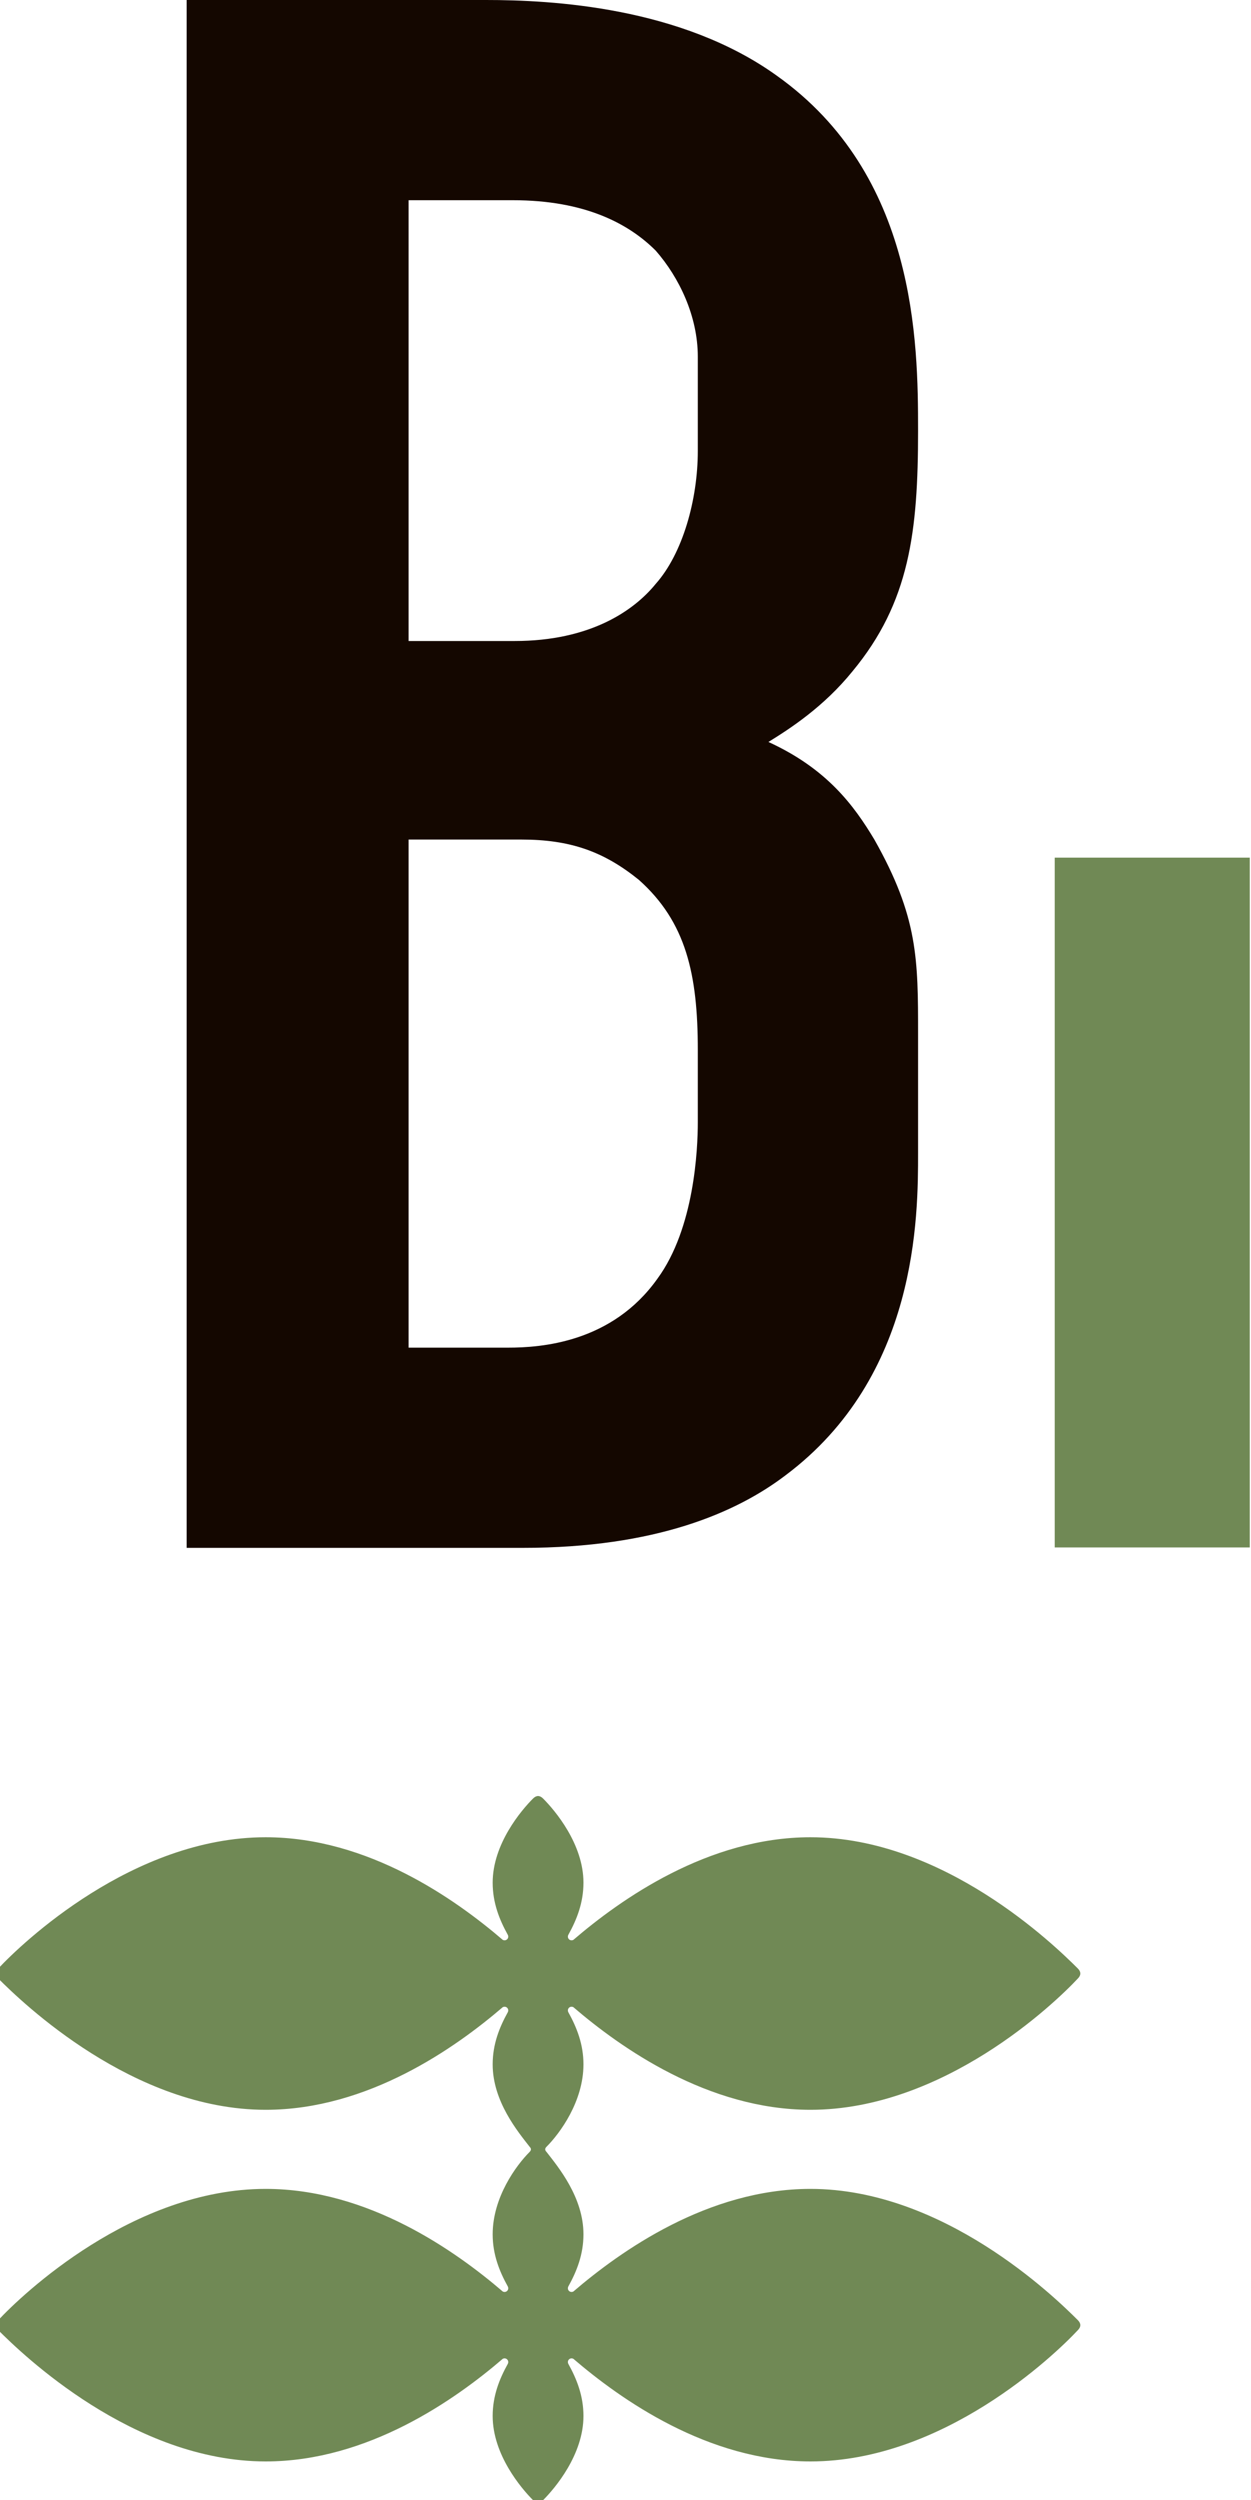
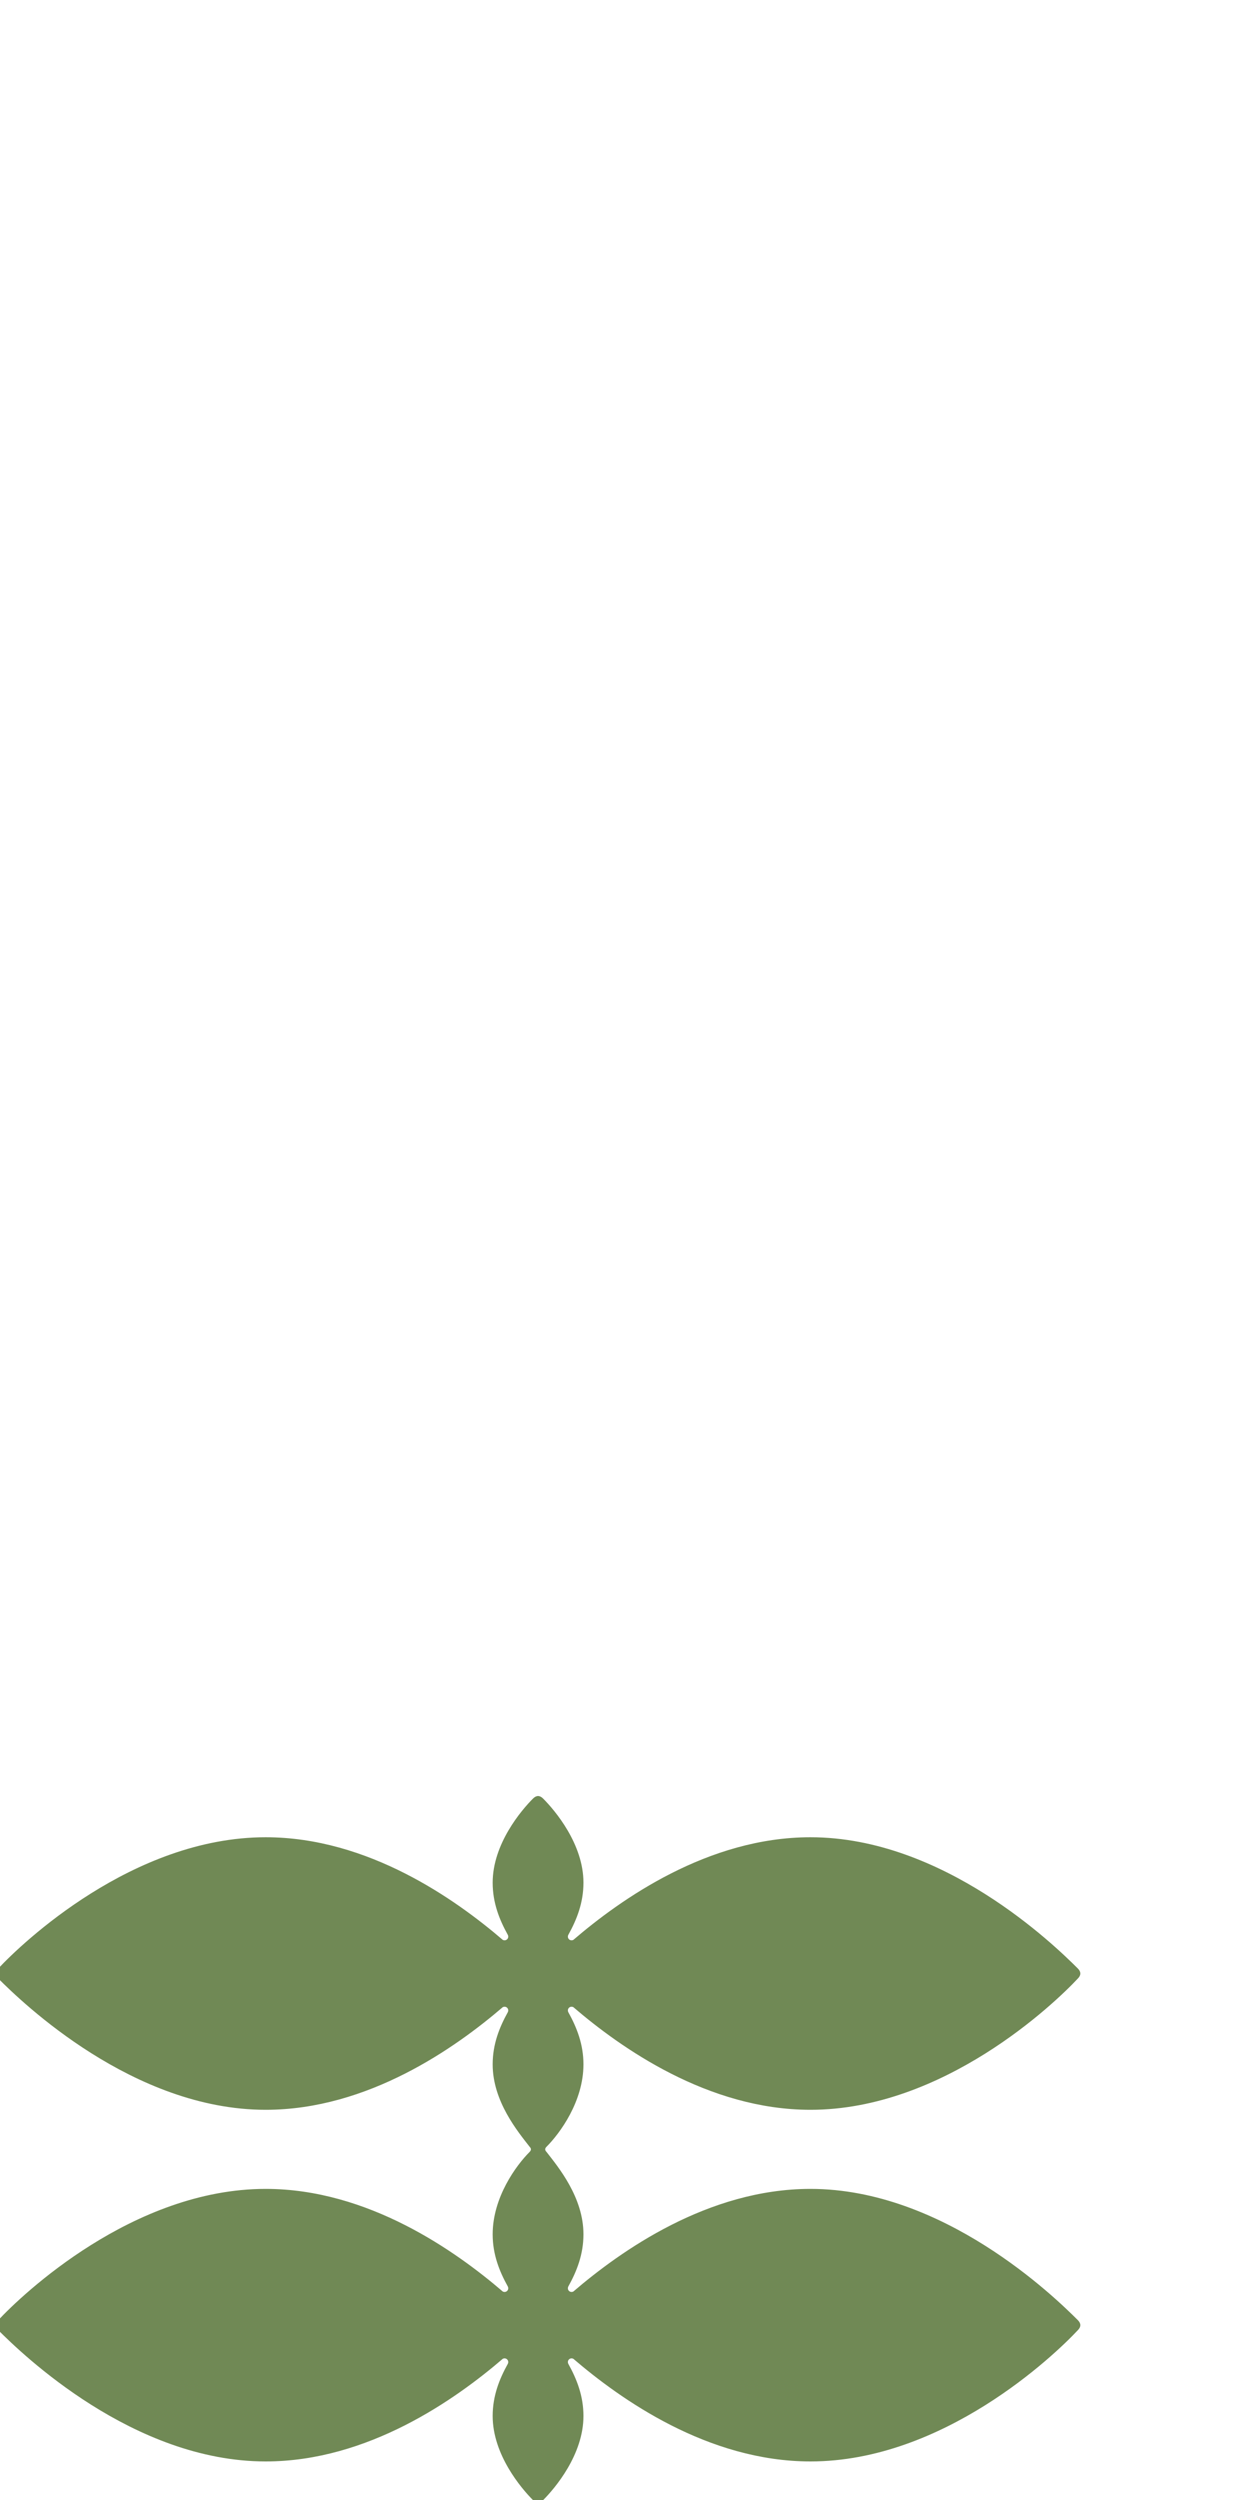
<svg xmlns="http://www.w3.org/2000/svg" version="1.1" id="レイヤー_1" x="0px" y="0px" viewBox="0 0 74.4 148.6" style="enable-background:new 0 0 74.4 148.6;" xml:space="preserve">
  <style type="text/css">
	.st0{fill:#140700;}
	.st1{fill:#708955;}
</style>
  <g>
    <g>
-       <path class="st0" d="M28.9,0c3.9,0,11.6,0.4,17.3,4.5c8.3,5.9,8.4,15.8,8.4,21.1c0,6-0.5,10.2-3.9,14.3c-1.7,2.1-3.7,3.4-5,4.2    c3.5,1.6,5.1,3.8,6.3,5.8c2.6,4.6,2.6,7.1,2.6,11.6v7c0,3.8,0,13.3-7.9,19.2c-2.9,2.2-7.7,4.3-15.6,4.3h-20V0H28.9z M24.3,38.1    h6.3c4.5,0,7.1-1.8,8.4-3.4c1.6-1.8,2.5-5,2.5-7.9v-5.6c0-2.4-1.1-4.7-2.5-6.3c-1.6-1.6-4.2-3-8.5-3h-6.2V38.1z M24.3,80.1h5.9    c2,0,6.2-0.3,8.9-4.1c2.2-3,2.4-7.7,2.4-9.3v-4.3c0-4.5-0.7-7.6-3.5-10.1c-2.1-1.7-4.1-2.4-7-2.4h-6.7V80.1z" />
-     </g>
+       </g>
    <path class="st1" d="M48.2,130.1c-6.1,0-11.3,3.7-14.1,6.1c-0.2,0.1-0.4-0.1-0.3-0.3c0.5-0.9,0.9-1.9,0.9-3.1c0-2.2-1.5-4-2.2-4.9   c-0.1-0.1-0.1-0.2,0-0.3c0.8-0.8,2.2-2.7,2.2-4.9c0-1.2-0.4-2.2-0.9-3.1c-0.1-0.2,0.1-0.4,0.3-0.3c2.8,2.4,8,6.1,14.1,6.1   c7.9,0,14.5-6.3,15.9-7.8c0.2-0.2,0.2-0.4,0-0.6c-1.4-1.4-8-7.8-15.9-7.8c-6.1,0-11.3,3.7-14.1,6.1c-0.2,0.1-0.4-0.1-0.3-0.3   c0.5-0.9,0.9-1.9,0.9-3.1c0-2.3-1.7-4.3-2.4-5c-0.2-0.2-0.4-0.2-0.6,0c-0.7,0.7-2.4,2.7-2.4,5c0,1.2,0.4,2.2,0.9,3.1   c0.1,0.2-0.1,0.4-0.3,0.3c-2.8-2.4-8-6.1-14.1-6.1c-7.9,0-14.5,6.3-15.9,7.8c-0.2,0.2-0.2,0.4,0,0.6c1.4,1.4,8,7.8,15.9,7.8   c6.1,0,11.3-3.7,14.1-6.1c0.2-0.1,0.4,0.1,0.3,0.3c-0.5,0.9-0.9,1.9-0.9,3.1c0,2.2,1.5,4,2.2,4.9c0.1,0.1,0.1,0.2,0,0.3   c-0.8,0.8-2.2,2.7-2.2,4.9c0,1.2,0.4,2.2,0.9,3.1c0.1,0.2-0.1,0.4-0.3,0.3c-2.8-2.4-8-6.1-14.1-6.1c-7.9,0-14.5,6.3-15.9,7.8   c-0.2,0.2-0.2,0.4,0,0.6c1.4,1.4,8,7.8,15.9,7.8c6.1,0,11.3-3.7,14.1-6.1c0.2-0.1,0.4,0.1,0.3,0.3c-0.5,0.9-0.9,1.9-0.9,3.1   c0,2.3,1.7,4.3,2.4,5c0.2,0.2,0.4,0.2,0.6,0c0.7-0.7,2.4-2.7,2.4-5c0-1.2-0.4-2.2-0.9-3.1c-0.1-0.2,0.1-0.4,0.3-0.3   c2.8,2.4,8,6.1,14.1,6.1c7.9,0,14.5-6.3,15.9-7.8c0.2-0.2,0.2-0.4,0-0.6C62.7,136.5,56.1,130.1,48.2,130.1z" />
-     <rect x="48.1" y="65.7" transform="matrix(-1.836970e-16 1 -1 -1.836970e-16 140.027 2.875)" class="st1" width="41" height="11.6" />
  </g>
</svg>